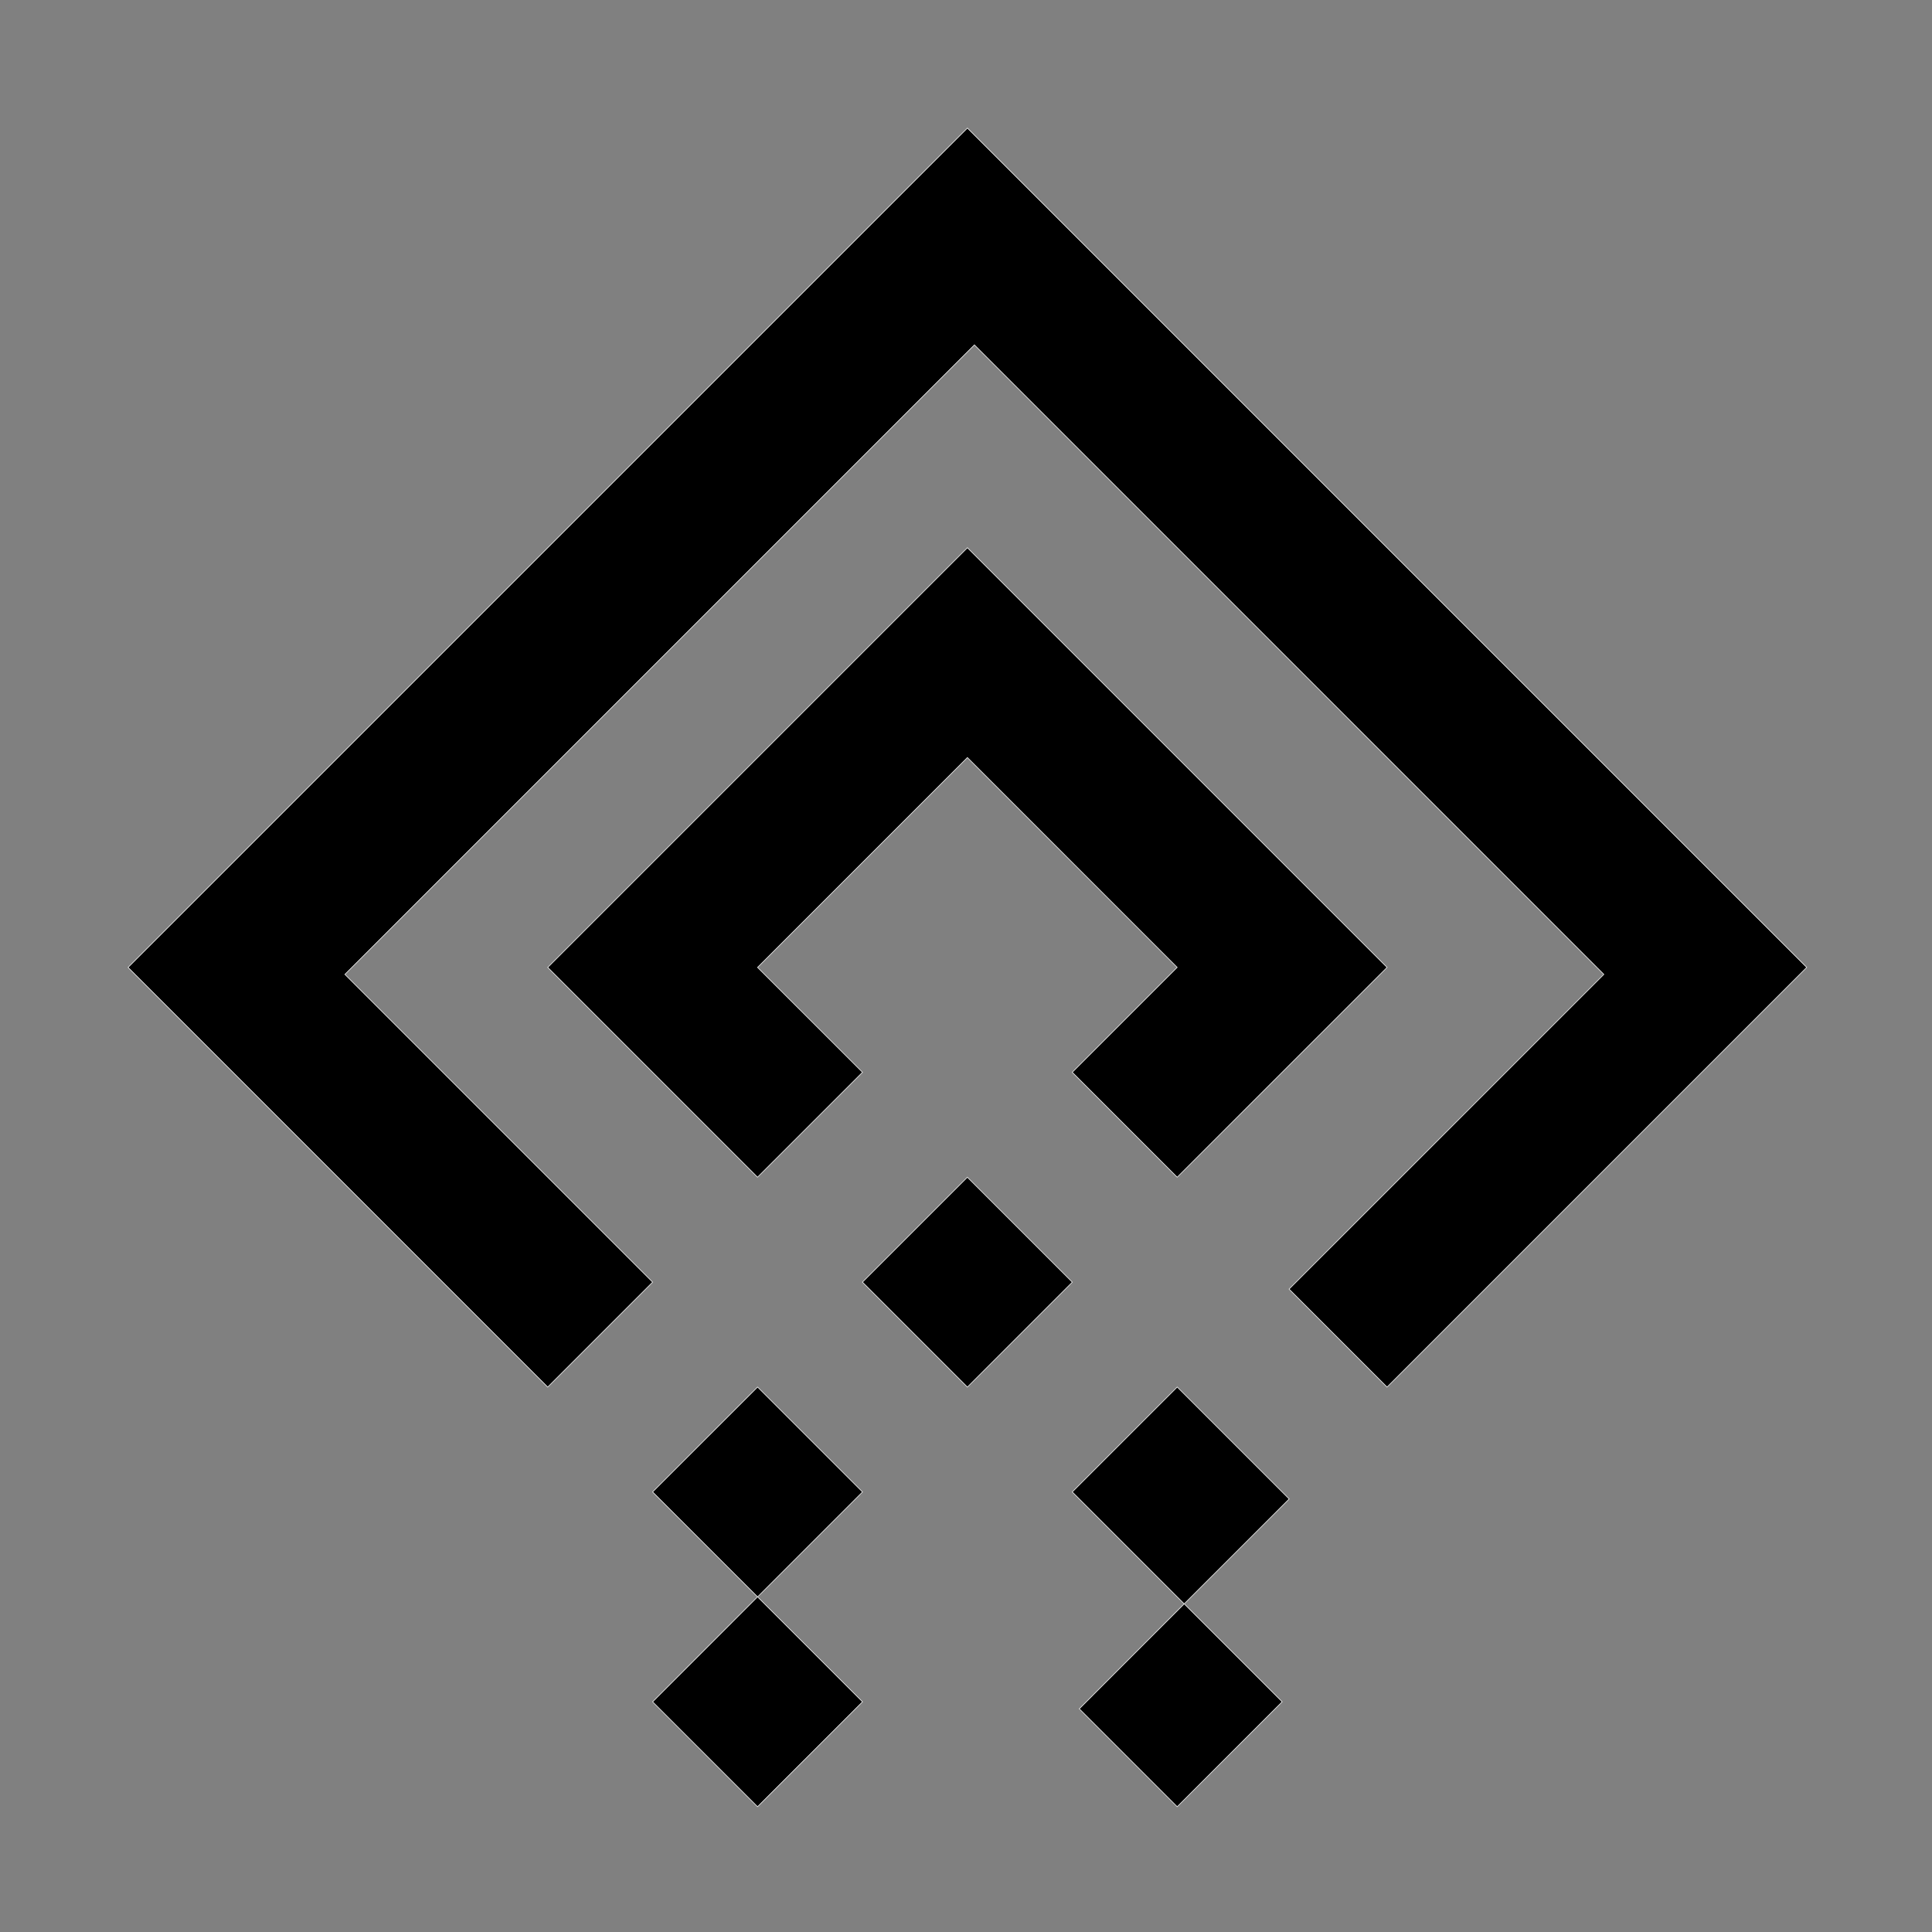
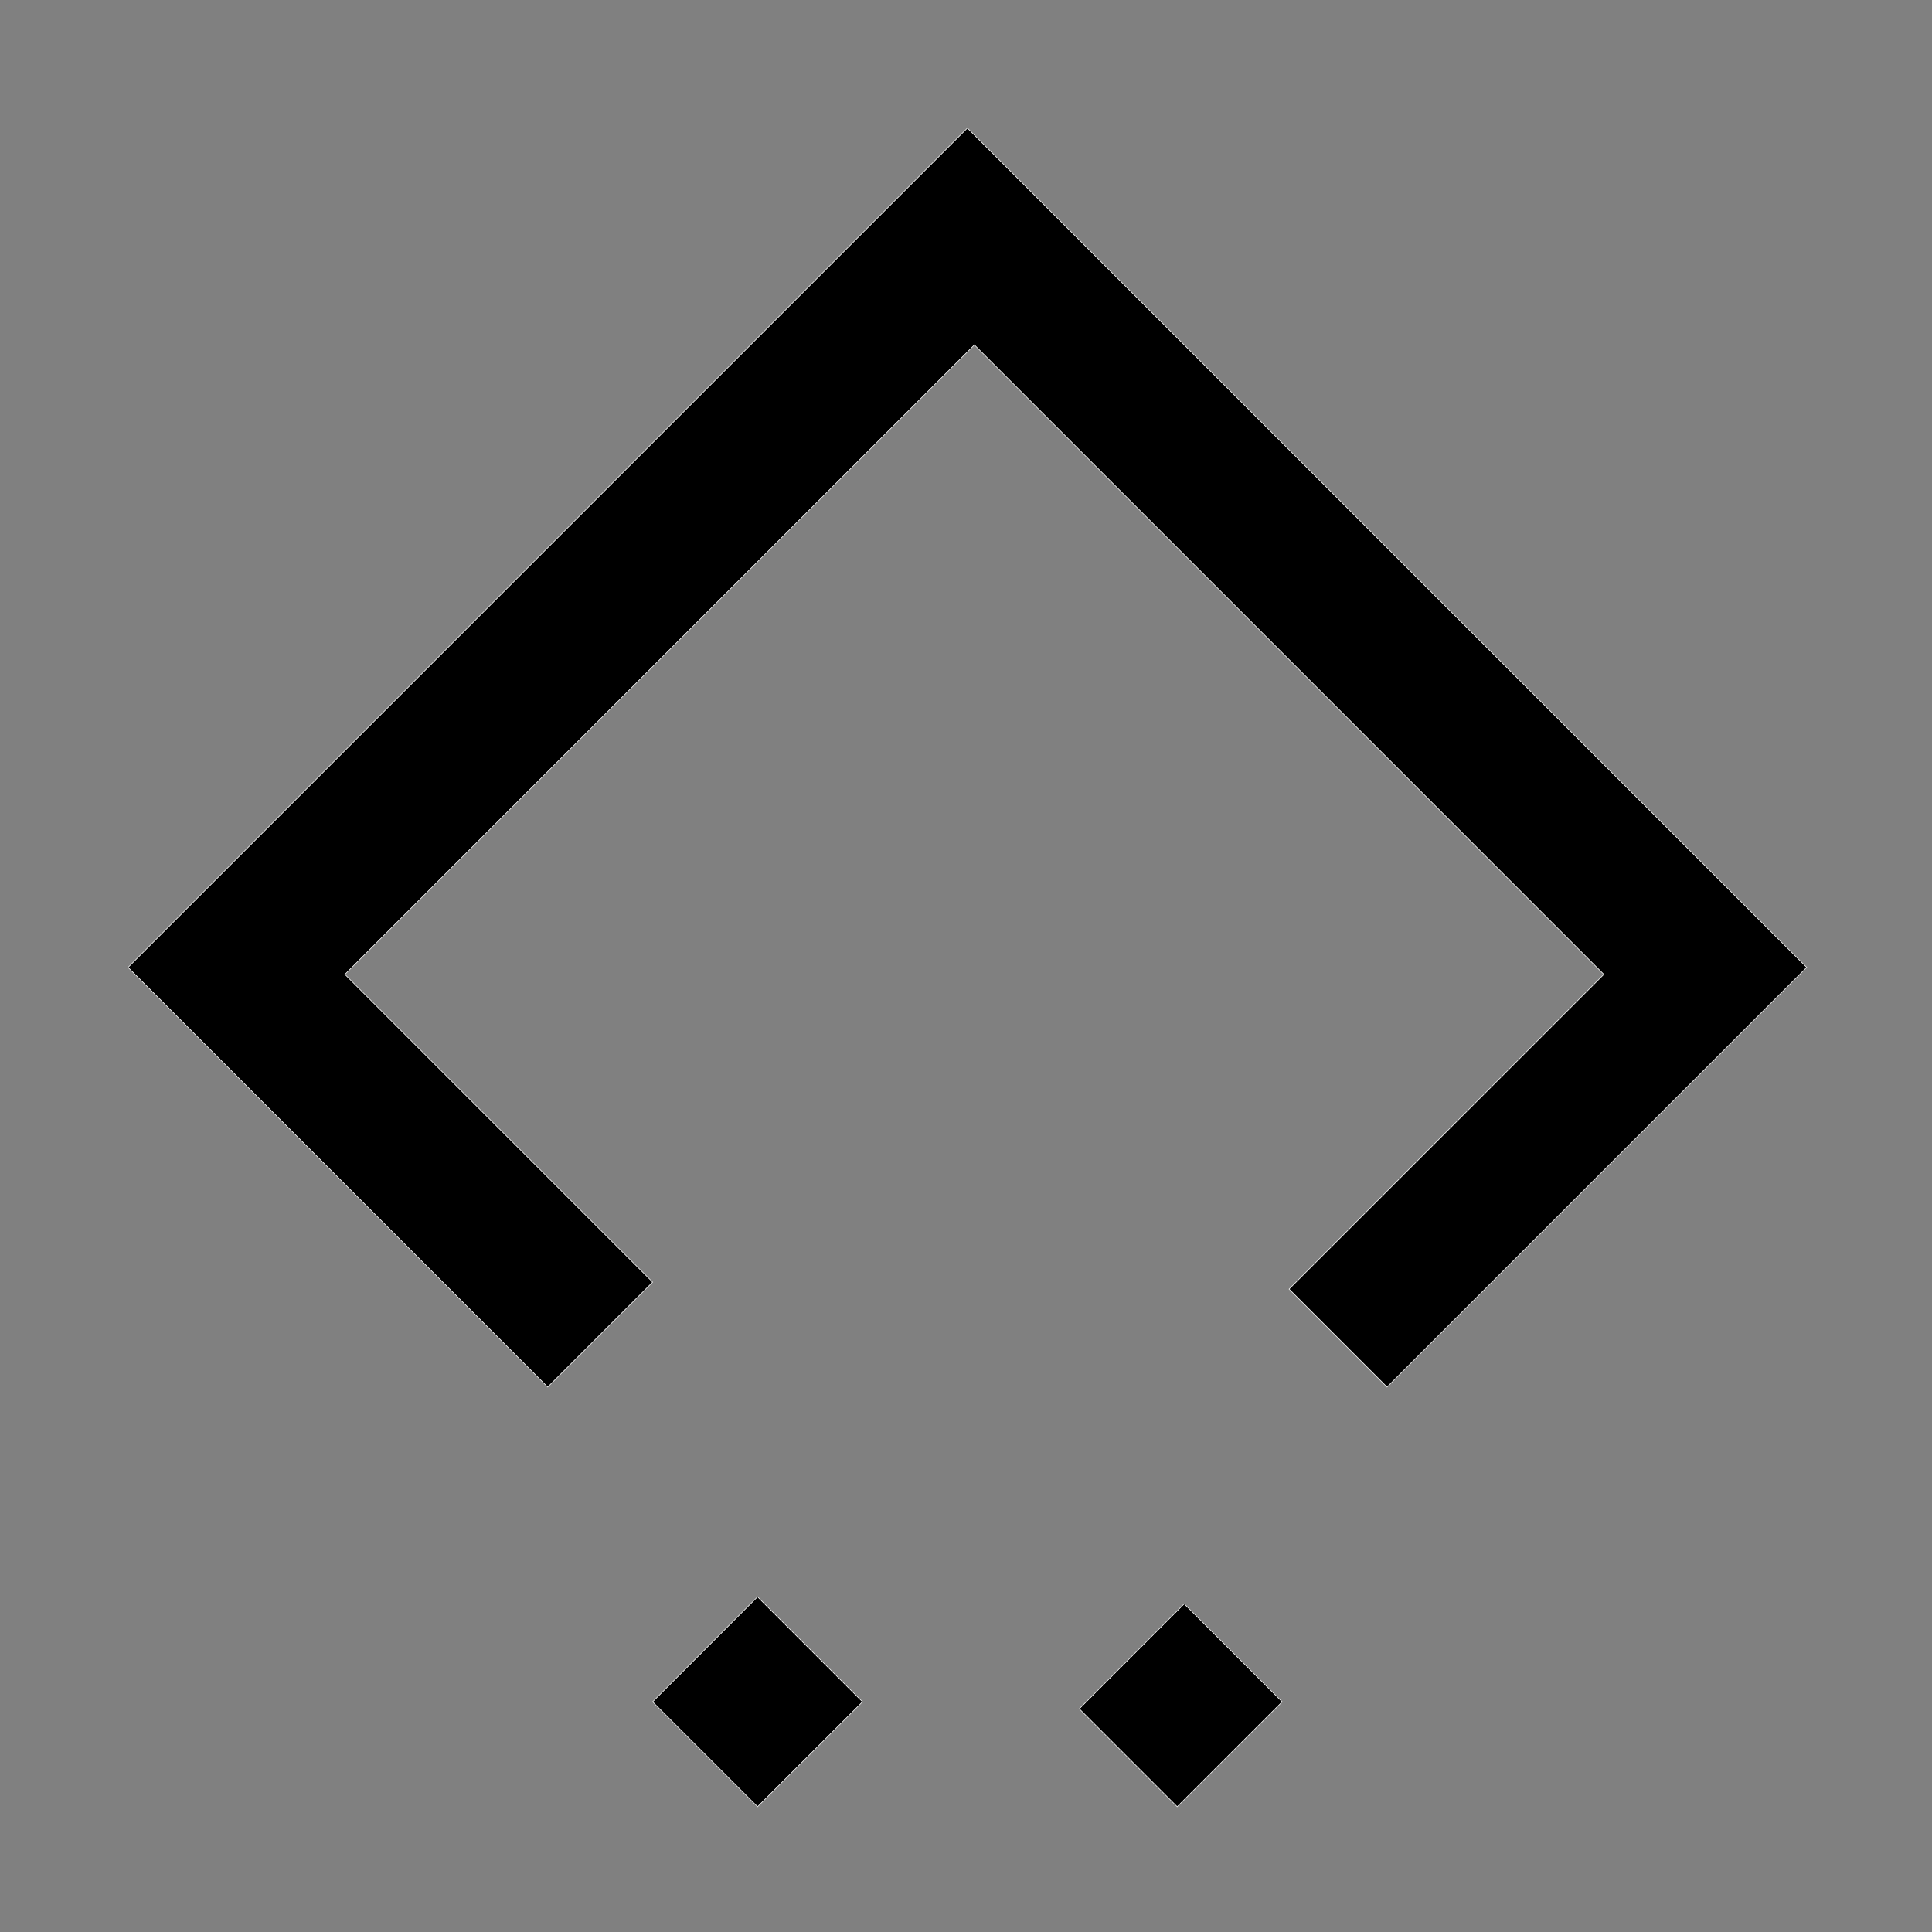
<svg xmlns="http://www.w3.org/2000/svg" width="150px" height="150px" viewBox="0 0 150 150" version="1.1">
  <rect x="0" y="0" width="150" height="150" fill="#808080" stroke="none" />
  <g id="surface1">
    <path style="fill-rule:nonzero;fill:rgb(0%,0%,0%);fill-opacity:1;stroke-width:0.44;stroke-linecap:butt;stroke-linejoin:miter;stroke:rgb(100%,100%,100%);stroke-opacity:1;stroke-miterlimit:10;" d="M 94.705 715.315 L 405.01 1025.62 L 482.577 948.053 L 255.017 720.494 L 720.494 255.017 L 1185.933 720.494 L 953.194 953.194 L 1025.62 1025.62 L 1335.925 715.315 L 715.315 94.705 Z M 482.577 1258.358 L 560.144 1180.754 L 637.748 1258.358 L 560.144 1335.925 Z M 798.061 1263.537 L 875.628 1185.933 L 948.053 1258.358 L 870.449 1335.925 Z M 798.061 1263.537 " transform="matrix(0.105,0,0,0.105,0,0)" />
-     <path style="fill-rule:nonzero;fill:rgb(0%,0%,0%);fill-opacity:1;stroke-width:0.44;stroke-linecap:butt;stroke-linejoin:miter;stroke:rgb(100%,100%,100%);stroke-opacity:1;stroke-miterlimit:10;" d="M 792.882 1103.187 L 870.486 1025.62 L 953.232 1108.366 L 875.628 1185.933 Z M 482.577 1103.187 L 560.181 1025.62 L 637.748 1103.187 L 560.181 1180.754 Z M 560.144 715.315 L 715.315 560.144 L 870.449 715.315 L 792.882 792.882 L 870.449 870.449 L 1025.62 715.315 L 715.315 405.01 L 405.01 715.315 L 560.144 870.449 L 637.748 792.882 Z M 637.748 948.053 L 715.315 870.486 L 792.882 948.053 L 715.315 1025.62 Z M 637.748 948.053 " transform="matrix(0.105,0,0,0.105,0,0)" />
  </g>
</svg>